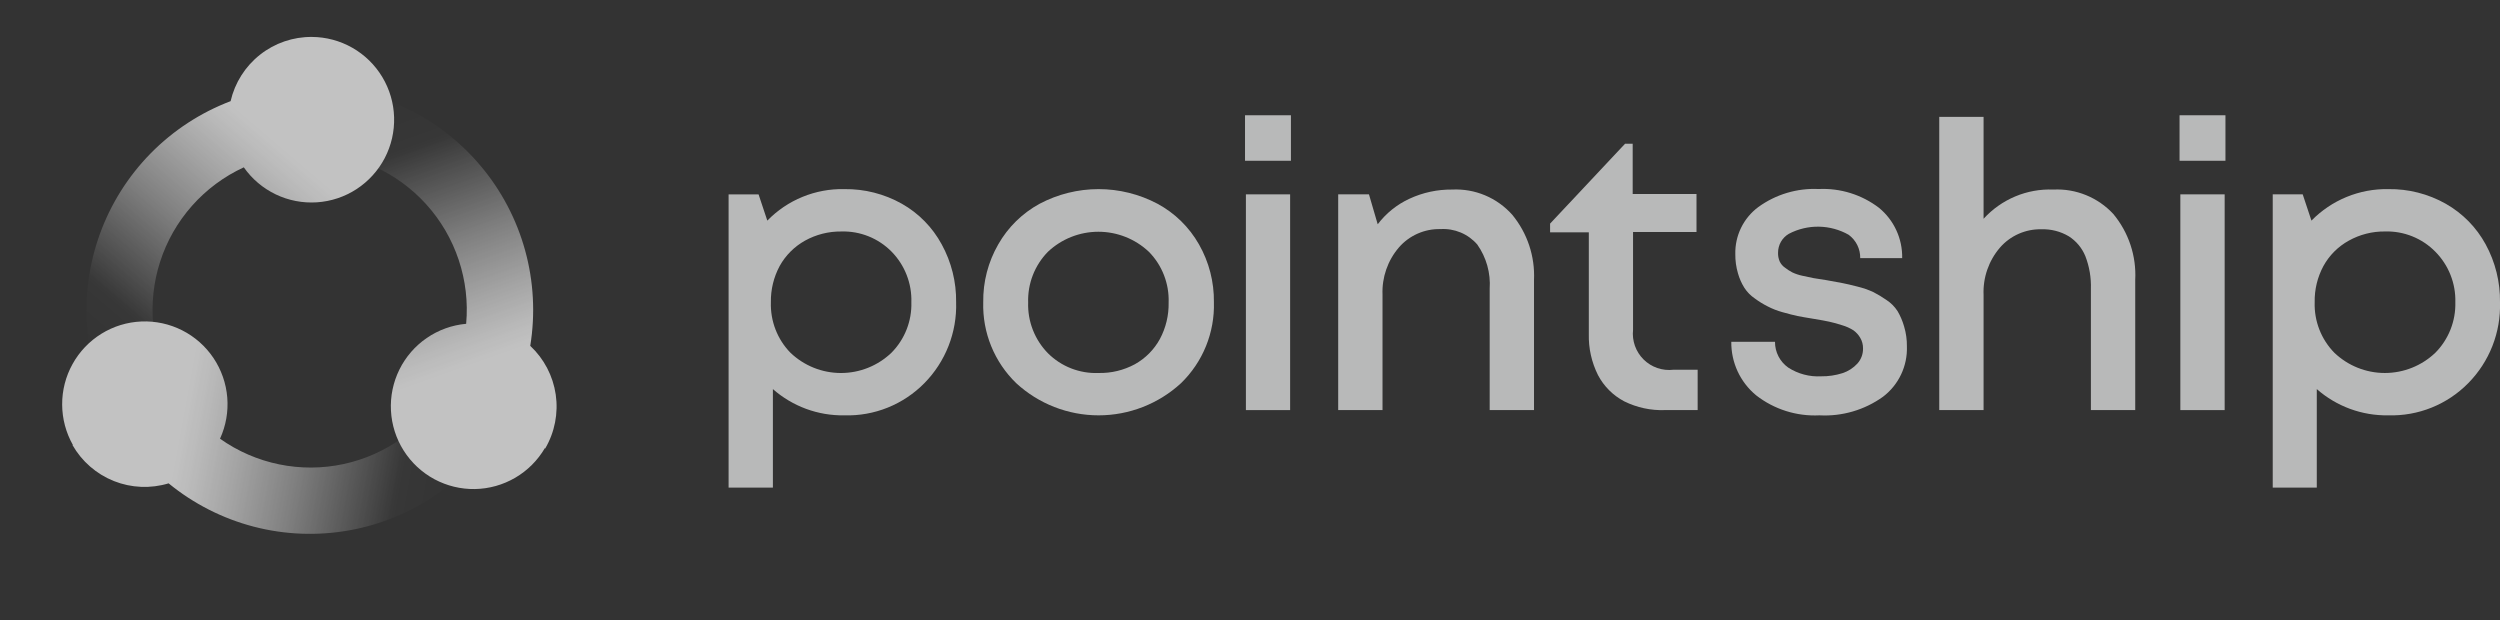
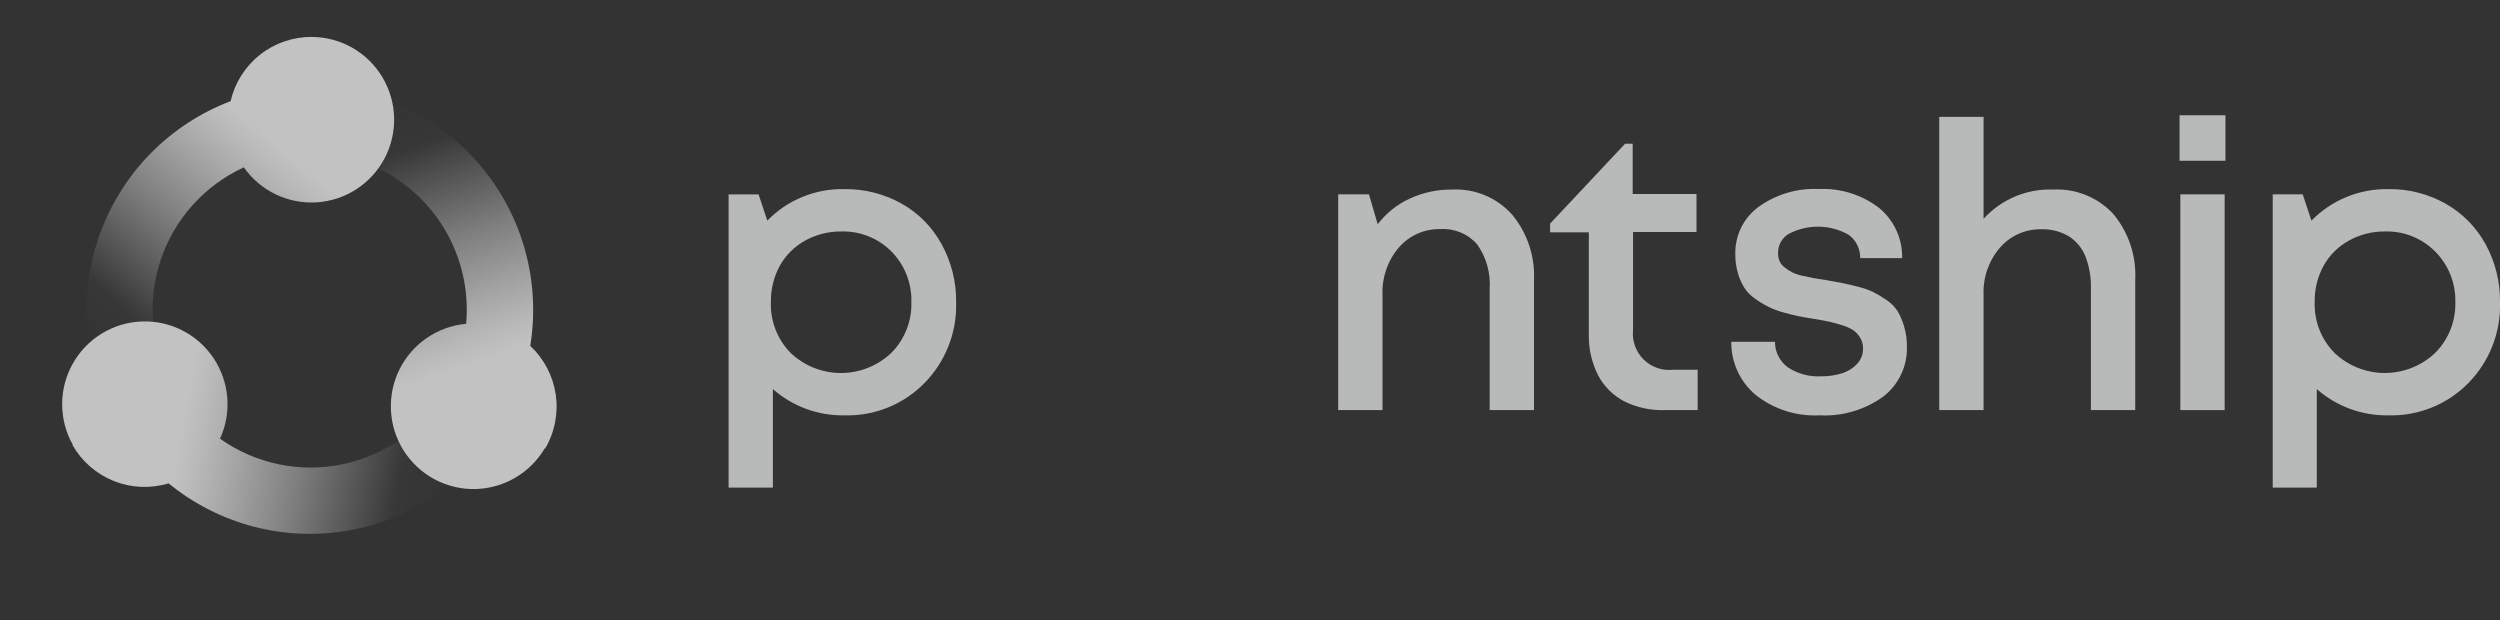
<svg xmlns="http://www.w3.org/2000/svg" width="133" height="33" viewBox="0 0 133 33" fill="none">
  <rect x="0" y="0" width="133" height="33" fill="#333333" stroke="none" />
  <g opacity="0.7" clip-path="url(#clip0_1395_1390)">
    <path d="M44.918 10.061C45.988 10.046 47.044 10.314 47.978 10.839C48.873 11.345 49.608 12.094 50.098 12.999C50.616 13.942 50.881 15.005 50.866 16.081C50.89 16.875 50.752 17.666 50.462 18.405C50.172 19.145 49.735 19.818 49.178 20.383C48.623 20.947 47.959 21.39 47.226 21.685C46.493 21.98 45.707 22.12 44.918 22.096C43.522 22.12 42.167 21.622 41.118 20.7V25.942H38.761V10.341H40.356L40.821 11.737C41.352 11.192 41.99 10.761 42.695 10.473C43.4 10.184 44.157 10.044 44.918 10.061V10.061ZM42.053 18.767C42.777 19.458 43.739 19.844 44.739 19.844C45.739 19.844 46.7 19.458 47.424 18.767C47.773 18.415 48.047 17.995 48.23 17.533C48.412 17.071 48.499 16.577 48.485 16.081C48.5 15.585 48.415 15.09 48.234 14.628C48.054 14.165 47.781 13.744 47.434 13.39C47.086 13.036 46.669 12.758 46.209 12.573C45.749 12.388 45.255 12.3 44.76 12.315C44.083 12.307 43.417 12.475 42.825 12.803C42.259 13.119 41.792 13.586 41.477 14.154C41.16 14.746 40.999 15.409 41.011 16.081C40.995 16.576 41.079 17.069 41.258 17.531C41.437 17.993 41.707 18.413 42.053 18.767V18.767Z" fill="#F1F2F2" />
-     <path d="M62.832 20.383C61.636 21.485 60.071 22.096 58.446 22.096C56.822 22.096 55.256 21.485 54.061 20.383C53.487 19.827 53.034 19.157 52.732 18.417C52.43 17.676 52.286 16.881 52.308 16.081C52.292 15 52.569 13.935 53.108 12.999C53.627 12.087 54.39 11.339 55.312 10.838C56.277 10.328 57.352 10.061 58.444 10.061C59.536 10.061 60.611 10.328 61.576 10.838C62.501 11.336 63.266 12.085 63.785 12.999C64.32 13.937 64.594 15.001 64.58 16.081C64.603 16.88 64.459 17.675 64.158 18.416C63.857 19.157 63.405 19.827 62.832 20.383ZM58.446 19.843C59.119 19.858 59.784 19.697 60.376 19.377C60.937 19.064 61.398 18.6 61.706 18.036C62.025 17.44 62.185 16.771 62.171 16.095C62.188 15.597 62.104 15.101 61.923 14.636C61.743 14.172 61.469 13.75 61.12 13.395C60.393 12.71 59.433 12.329 58.435 12.329C57.437 12.329 56.476 12.71 55.749 13.395C55.401 13.75 55.128 14.173 54.947 14.637C54.767 15.101 54.682 15.597 54.698 16.095C54.682 16.592 54.767 17.087 54.948 17.55C55.129 18.014 55.401 18.436 55.749 18.791C56.102 19.143 56.523 19.418 56.988 19.599C57.452 19.78 57.949 19.863 58.446 19.843V19.843Z" fill="#F1F2F2" />
-     <path d="M66.235 8.553V6.132H68.677V8.553H66.235ZM66.282 21.817V10.34H68.635V21.817H66.282Z" fill="#F1F2F2" />
    <path d="M77.256 10.084C77.855 10.055 78.453 10.16 79.006 10.392C79.558 10.624 80.052 10.977 80.451 11.425C81.254 12.399 81.667 13.637 81.609 14.898V21.817H79.251V15.364C79.308 14.526 79.075 13.694 78.591 13.008C78.349 12.729 78.046 12.51 77.706 12.368C77.365 12.226 76.997 12.164 76.629 12.188C76.211 12.178 75.797 12.261 75.415 12.43C75.033 12.599 74.693 12.85 74.42 13.166C73.823 13.863 73.513 14.759 73.55 15.676V21.817H71.192V10.34H72.829L73.294 11.932C73.737 11.347 74.317 10.88 74.982 10.573C75.695 10.242 76.472 10.075 77.256 10.084V10.084Z" fill="#F1F2F2" />
    <path d="M89.017 19.671H90.315V21.817H88.575C87.826 21.844 87.081 21.684 86.408 21.351C85.813 21.038 85.326 20.551 85.013 19.955C84.675 19.279 84.507 18.531 84.525 17.776V12.361H82.465V11.896L86.455 7.645H86.859V10.322H90.254V12.342H86.878V17.548C86.847 17.836 86.882 18.127 86.979 18.401C87.077 18.674 87.234 18.921 87.44 19.125C87.646 19.329 87.895 19.484 88.169 19.578C88.443 19.673 88.734 19.704 89.022 19.671H89.017Z" fill="#F1F2F2" />
    <path d="M96.797 22.096C95.582 22.157 94.385 21.779 93.425 21.03C93.007 20.685 92.671 20.25 92.442 19.758C92.214 19.265 92.099 18.728 92.105 18.185H94.43C94.428 18.453 94.491 18.718 94.613 18.956C94.736 19.194 94.913 19.399 95.132 19.554C95.653 19.891 96.266 20.054 96.885 20.02C97.27 20.025 97.653 19.969 98.02 19.852C98.325 19.753 98.599 19.576 98.815 19.34C99.013 19.119 99.119 18.831 99.113 18.534C99.116 18.337 99.065 18.142 98.964 17.971C98.874 17.816 98.752 17.681 98.606 17.575C98.417 17.455 98.212 17.363 97.997 17.301C97.768 17.225 97.535 17.161 97.299 17.11C97.095 17.068 96.834 17.017 96.481 16.961C96.127 16.905 95.844 16.854 95.63 16.812C95.416 16.77 95.165 16.7 94.825 16.607C94.55 16.532 94.283 16.427 94.03 16.295C93.795 16.176 93.571 16.038 93.36 15.881C93.136 15.73 92.944 15.535 92.798 15.308C92.648 15.068 92.534 14.808 92.458 14.535C92.362 14.207 92.315 13.867 92.319 13.525C92.307 13.039 92.412 12.557 92.624 12.121C92.837 11.684 93.152 11.305 93.542 11.015C94.473 10.34 95.606 10.001 96.755 10.056C97.909 10.001 99.046 10.355 99.964 11.057C100.358 11.381 100.674 11.79 100.887 12.254C101.101 12.718 101.206 13.224 101.196 13.734H98.964C98.968 13.493 98.915 13.254 98.808 13.038C98.701 12.822 98.544 12.634 98.35 12.491C97.866 12.216 97.32 12.068 96.764 12.059C96.207 12.05 95.657 12.181 95.165 12.44C94.991 12.542 94.846 12.687 94.746 12.862C94.646 13.037 94.593 13.235 94.593 13.436C94.586 13.596 94.615 13.755 94.676 13.902C94.74 14.04 94.839 14.157 94.965 14.242C95.084 14.335 95.212 14.418 95.346 14.489C95.518 14.57 95.699 14.631 95.885 14.67C96.127 14.726 96.323 14.768 96.481 14.796C96.639 14.824 96.862 14.861 97.16 14.903L98.02 15.061C98.211 15.098 98.485 15.159 98.838 15.252C99.123 15.322 99.4 15.418 99.666 15.541C99.904 15.664 100.134 15.802 100.354 15.955C100.593 16.11 100.795 16.313 100.95 16.551C101.1 16.807 101.217 17.081 101.298 17.366C101.402 17.712 101.452 18.071 101.447 18.432C101.465 18.948 101.358 19.46 101.136 19.926C100.914 20.392 100.584 20.798 100.173 21.109C99.192 21.812 98.002 22.16 96.797 22.096V22.096Z" fill="#F1F2F2" />
    <path d="M109.241 10.085C109.835 10.055 110.427 10.156 110.978 10.381C111.528 10.605 112.023 10.947 112.427 11.383C113.245 12.366 113.662 13.621 113.594 14.899V21.817H111.236V15.364C111.255 14.77 111.154 14.177 110.939 13.623C110.761 13.19 110.454 12.823 110.06 12.571C109.62 12.31 109.115 12.181 108.604 12.198C108.187 12.188 107.772 12.271 107.39 12.44C107.009 12.608 106.669 12.86 106.395 13.176C105.799 13.872 105.488 14.769 105.526 15.685V21.817H103.168V6.216H105.526V11.639C105.994 11.125 106.57 10.719 107.211 10.45C107.853 10.181 108.546 10.056 109.241 10.085V10.085Z" fill="#F1F2F2" />
    <path d="M115.952 8.553V6.132H118.394V8.553H115.952ZM115.994 21.817V10.34H118.352V21.817H115.994Z" fill="#F1F2F2" />
    <path d="M127.057 10.061C128.126 10.045 129.18 10.313 130.112 10.838C131.008 11.346 131.744 12.094 132.237 12.999C132.752 13.944 133.015 15.005 133 16.081C133.024 16.875 132.887 17.666 132.597 18.405C132.307 19.145 131.869 19.817 131.312 20.383C130.759 20.946 130.095 21.389 129.363 21.684C128.631 21.979 127.846 22.119 127.057 22.096C125.66 22.12 124.303 21.622 123.253 20.699V25.942H120.909V10.34H122.504L122.969 11.737C123.501 11.194 124.138 10.765 124.84 10.477C125.543 10.189 126.298 10.047 127.057 10.061V10.061ZM124.188 18.767C124.912 19.458 125.873 19.843 126.873 19.843C127.873 19.843 128.835 19.458 129.559 18.767C129.909 18.415 130.183 17.995 130.366 17.533C130.549 17.072 130.637 16.578 130.624 16.081C130.638 15.584 130.55 15.088 130.367 14.626C130.184 14.163 129.909 13.743 129.559 13.39C129.211 13.036 128.794 12.758 128.334 12.573C127.874 12.388 127.381 12.3 126.885 12.314C126.21 12.306 125.545 12.474 124.955 12.803C124.387 13.116 123.919 13.584 123.606 14.153C123.287 14.745 123.127 15.409 123.141 16.081C123.125 16.576 123.21 17.07 123.39 17.531C123.57 17.993 123.841 18.413 124.188 18.767V18.767Z" fill="#F1F2F2" />
    <path d="M16.593 1.965C15.591 1.957 14.617 2.291 13.831 2.913C13.044 3.534 12.493 4.405 12.268 5.382C10.668 5.99 9.218 6.937 8.017 8.157C6.817 9.378 5.893 10.844 5.311 12.455C4.728 14.066 4.5 15.784 4.643 17.491C4.785 19.199 5.293 20.855 6.134 22.348L9.199 20.606C8.63 19.601 8.275 18.487 8.158 17.337C8.041 16.187 8.163 15.025 8.518 13.925C8.872 12.825 9.451 11.81 10.217 10.946C10.984 10.081 11.921 9.385 12.97 8.902C13.404 9.52 13.99 10.016 14.67 10.342C15.351 10.668 16.104 10.813 16.857 10.764C17.61 10.714 18.338 10.472 18.97 10.06C19.602 9.647 20.118 9.079 20.468 8.41C20.817 7.74 20.989 6.992 20.966 6.237C20.944 5.481 20.727 4.745 20.338 4.098C19.949 3.45 19.4 2.914 18.744 2.541C18.088 2.167 17.347 1.969 16.593 1.965Z" fill="url(#paint0_linear_1395_1390)" />
    <path d="M3.855 23.674C4.351 24.544 5.127 25.22 6.056 25.591C6.985 25.961 8.013 26.005 8.97 25.714C10.296 26.8 11.841 27.586 13.498 28.018C15.156 28.45 16.888 28.517 18.574 28.216C20.26 27.915 21.861 27.252 23.268 26.273C24.674 25.293 25.852 24.021 26.721 22.543L23.717 20.755C23.131 21.752 22.346 22.616 21.409 23.293C20.473 23.97 19.407 24.445 18.277 24.688C17.148 24.931 15.981 24.936 14.85 24.704C13.718 24.472 12.647 24.007 11.705 23.339C12.019 22.654 12.152 21.899 12.091 21.147C12.03 20.396 11.777 19.672 11.357 19.046C10.937 18.421 10.363 17.913 9.691 17.573C9.019 17.233 8.27 17.071 7.518 17.103C6.765 17.135 6.034 17.36 5.393 17.757C4.752 18.154 4.224 18.708 3.859 19.368C3.493 20.027 3.303 20.77 3.307 21.524C3.31 22.278 3.507 23.018 3.878 23.674H3.855Z" fill="url(#paint1_linear_1395_1390)" />
    <path d="M29.004 23.861C29.512 22.995 29.709 21.983 29.565 20.99C29.42 19.998 28.942 19.084 28.209 18.399C28.485 16.707 28.392 14.974 27.936 13.32C27.48 11.667 26.672 10.132 25.567 8.821C24.463 7.509 23.088 6.453 21.537 5.723C19.987 4.994 18.297 4.609 16.583 4.595L16.551 8.124C17.704 8.132 18.844 8.38 19.897 8.852C20.95 9.323 21.894 10.008 22.67 10.864C23.445 11.719 24.035 12.726 24.401 13.821C24.768 14.916 24.904 16.076 24.8 17.226C24.049 17.293 23.328 17.553 22.705 17.98C22.083 18.406 21.581 18.986 21.247 19.663C20.913 20.341 20.759 21.092 20.799 21.846C20.838 22.601 21.071 23.332 21.475 23.97C21.879 24.608 22.439 25.131 23.103 25.49C23.767 25.848 24.512 26.03 25.266 26.017C26.02 26.004 26.759 25.797 27.41 25.416C28.061 25.036 28.604 24.494 28.986 23.842L29.004 23.861Z" fill="url(#paint2_linear_1395_1390)" />
  </g>
  <defs>
    <linearGradient id="paint0_linear_1395_1390" x1="19.481" y1="2.179" x2="4.845" y2="19.356" gradientUnits="userSpaceOnUse">
      <stop offset="0.32" stop-color="white" />
      <stop offset="0.37" stop-color="white" stop-opacity="0.94" />
      <stop offset="0.47" stop-color="white" stop-opacity="0.78" />
      <stop offset="0.61" stop-color="white" stop-opacity="0.53" />
      <stop offset="0.78" stop-color="white" stop-opacity="0.18" />
      <stop offset="0.85" stop-color="white" stop-opacity="0.03" />
      <stop offset="1" stop-color="white" stop-opacity="0" />
    </linearGradient>
    <linearGradient id="paint1_linear_1395_1390" x1="2.598" y1="21.06" x2="24.776" y2="25.129" gradientUnits="userSpaceOnUse">
      <stop offset="0.32" stop-color="white" />
      <stop offset="0.37" stop-color="white" stop-opacity="0.94" />
      <stop offset="0.47" stop-color="white" stop-opacity="0.78" />
      <stop offset="0.61" stop-color="white" stop-opacity="0.53" />
      <stop offset="0.78" stop-color="white" stop-opacity="0.18" />
      <stop offset="0.85" stop-color="white" stop-opacity="0.03" />
      <stop offset="1" stop-color="white" stop-opacity="0" />
    </linearGradient>
    <linearGradient id="paint2_linear_1395_1390" x1="27.376" y1="26.259" x2="19.794" y2="4.999" gradientUnits="userSpaceOnUse">
      <stop offset="0.32" stop-color="white" />
      <stop offset="0.37" stop-color="white" stop-opacity="0.94" />
      <stop offset="0.47" stop-color="white" stop-opacity="0.78" />
      <stop offset="0.61" stop-color="white" stop-opacity="0.53" />
      <stop offset="0.78" stop-color="white" stop-opacity="0.18" />
      <stop offset="0.85" stop-color="white" stop-opacity="0.03" />
      <stop offset="1" stop-color="white" stop-opacity="0" />
    </linearGradient>
    <clipPath id="clip0_1395_1390">
      <rect width="133" height="33" fill="white" />
    </clipPath>
  </defs>
</svg>